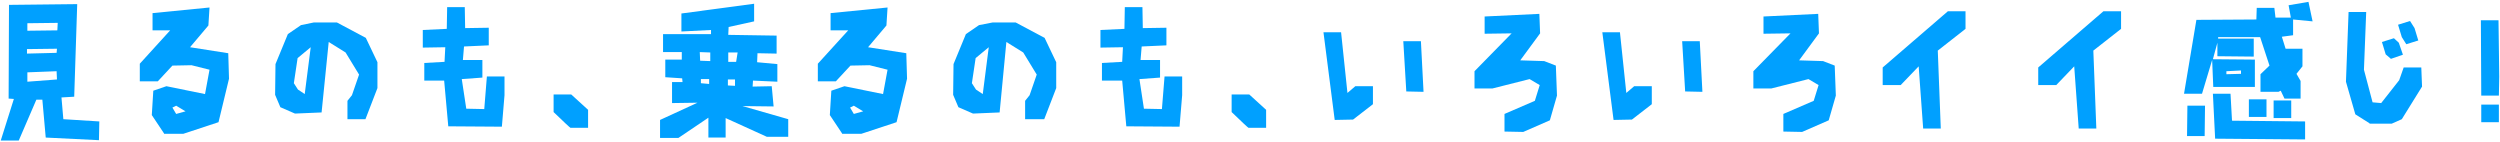
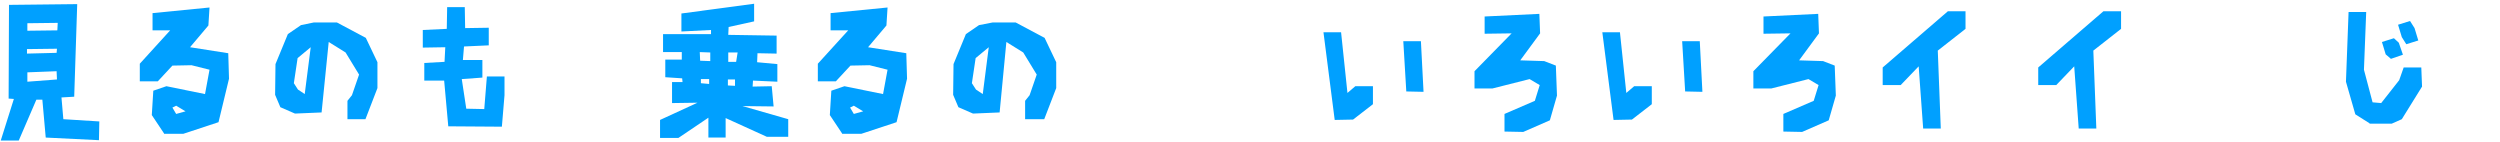
<svg xmlns="http://www.w3.org/2000/svg" version="1.1" id="レイヤー_1" x="0px" y="0px" width="667px" height="38px" viewBox="0 0 667 38" style="enable-background:new 0 0 667 38;" xml:space="preserve">
  <style type="text/css">
	.st0{fill:#00A0FF;}
</style>
  <g>
    <path class="st0" d="M0.2,37.5l3.5-11.1l-1.4-0.1l0.1-25l18.2-0.2l-0.8,24.7l-3.4,0.2l0.5,5.8l9.6,0.6l-0.1,5l-14.2-0.7l-0.9-10.1   H9.7L5,37.5L0.2,37.5z M15.1,14.1l0.1-1.1l-8,0.1v1.2L15.1,14.1z M15.3,8.1l0.1-2L7.3,6.2v2L15.3,8.1z M15.2,21.2l-0.1-2.2   l-7.8,0.3v2.5L15.2,21.2z" />
    <path class="st0" d="M43.9,35.8l-3.4-5.1l0.4-6.5l3.5-1.2l10.3,2.1l1.2-6.5l-4.8-1.2l-5.1,0.1l-3.9,4.2h-4.8v-4.7l8.1-8.9h-4.7V3.5   L55.9,2l-0.3,4.8l-4.9,5.8l10.2,1.6l0.2,6.8l-2.8,11.6l-9.4,3.1H43.9z M49.5,29.7l-2.5-1.5l-1,0.5l1,1.7L49.5,29.7z" />
    <path class="st0" d="M92.7,31.8v-4.9l1.2-1.5l1.9-5.5l-3.6-5.9l-4.5-2.8L85.8,30l-7.1,0.3l-3.9-1.7l-1.4-3.3l0.1-8.2l3.3-8l3.5-2.4   L83.7,6h6.2l7.7,4.1l3.1,6.5v6.9l-3.2,8.3L92.7,31.8z M81.3,25.1l1.6-12.5l-3.5,2.9l-1,6.7l1.1,1.7L81.3,25.1z" />
    <path class="st0" d="M119.6,33.7l-1.1-12.2h-5.3v-4.7l5.4-0.3l0.2-3.9l-6,0.1V8l6.4-0.3l0.1-5.8h4.7l0.1,5.6l6.3-0.1v4.7l-6.6,0.3   l-0.3,3.6h5.2v4.7l-5.5,0.4l1.2,7.9l4.8,0.1l0.7-8.7h4.7v5l-0.7,8.4L119.6,33.7z" />
-     <path class="st0" d="M152.2,34.1c-0.2-0.1-1.7-1.5-4.5-4.2v-4.7h4.7l4.5,4.1v4.8L152.2,34.1z" />
    <path class="st0" d="M176.1,36.7V32l10-4.6l-6.8,0.1v-5.6h2.8l-0.1-1l-4.5-0.3v-4.7h4.4v-2h-5V9.1h12.8V8l-7.9,0.4V3.6L201.2,1v4.7   l-6.8,1.5l-0.1,2.1l12.9,0.2v4.8l-5.1-0.1l-0.1,2.4l5.4,0.5v4.7l-6.5-0.3l-0.1,1.6l5.1-0.1l0.5,5.4l-8.3-0.1l12.2,3.5v4.7h-5.7   l-11-5v5.2H189l0-5.3l-8,5.4H176.1z M189.5,16.3V14l-2.8-0.1l0.1,2.3L189.5,16.3z M189.2,22.4v-1.3h-2.2v1.1L189.2,22.4z    M196.1,22.9v-1.7h-1.9v1.6L196.1,22.9z M196.4,16.5l0.4-2.5h-2.5v2.5H196.4z" />
    <path class="st0" d="M224.8,35.8l-3.4-5.1l0.4-6.5l3.5-1.2l10.3,2.1l1.2-6.5l-4.8-1.2l-5.1,0.1l-3.9,4.2h-4.8v-4.7l8.1-8.9h-4.7   V3.5L236.8,2l-0.3,4.8l-4.9,5.8l10.2,1.6L242,21l-2.8,11.6l-9.4,3.1H224.8z M230.3,29.7l-2.5-1.5l-1,0.5l1,1.7L230.3,29.7z" />
    <path class="st0" d="M273.5,31.8v-4.9l1.2-1.5l1.9-5.5l-3.6-5.9l-4.5-2.8L266.7,30l-7.1,0.3l-3.9-1.7l-1.4-3.3l0.1-8.2l3.3-8   l3.5-2.4l3.6-0.7h6.2l7.7,4.1l3.1,6.5v6.9l-3.2,8.3L273.5,31.8z M262.2,25.1l1.6-12.5l-3.5,2.9l-1,6.7l1.1,1.7L262.2,25.1z" />
-     <path class="st0" d="M300.5,33.7l-1.1-12.2H294v-4.7l5.4-0.3l0.2-3.9l-6,0.1V8l6.4-0.3l0.1-5.8h4.7l0.1,5.6l6.3-0.1v4.7l-6.6,0.3   l-0.3,3.6h5.2v4.7l-5.5,0.4l1.2,7.9l4.8,0.1l0.7-8.7h4.7v5l-0.7,8.4L300.5,33.7z" />
-     <path class="st0" d="M333.1,34.1c-0.2-0.1-1.7-1.5-4.5-4.2v-4.7h4.7l4.5,4.1v4.8L333.1,34.1z" />
    <path class="st0" d="M356.1,32l-3-23.4h4.7l1.7,16.2l2.1-1.8h4.7v4.8l-5.3,4.1L356.1,32z M375.2,24.4L374.4,11h4.7l0.7,13.5   L375.2,24.4z" />
    <path class="st0" d="M401.4,35.1v-4.7l8.1-3.5l1.3-4.2l-2.7-1.6l-9.9,2.5h-4.8V19l9.9-10.1l-7.2,0.1V4.4l14.6-0.7l0.2,5.2l-5.3,7.2   l6.4,0.2l3.1,1.2l0.3,8l-1.9,6.6l-7.1,3.1L401.4,35.1z" />
    <path class="st0" d="M430.5,32l-3-23.4h4.7l1.7,16.2l2.1-1.8h4.7v4.8l-5.3,4.1L430.5,32z M449.6,24.4L448.8,11h4.7l0.7,13.5   L449.6,24.4z" />
    <path class="st0" d="M475.8,35.1v-4.7l8.1-3.5l1.3-4.2l-2.7-1.6l-9.9,2.5h-4.8V19l9.9-10.1l-7.2,0.1V4.4l14.6-0.7l0.2,5.2l-5.3,7.2   l6.4,0.2l3.1,1.2l0.3,8l-1.9,6.6l-7.1,3.1L475.8,35.1z" />
    <path class="st0" d="M513.1,34.3l-1.2-16.6l-4.8,5h-4.8V18l17.4-15h4.7v4.7l-7.4,5.8l0.8,20.8H513.1z" />
    <path class="st0" d="M554.6,34.3l-1.2-16.6l-4.8,5h-4.8V18l17.4-15h4.7v4.7l-7.4,5.8l0.8,20.8H554.6z" />
-     <path class="st0" d="M609.5,26.3l-1-2.1l-0.6,0.3h-4.8v-4.7l2.4-2.3L603,9.9h-11.2v0.4h9.5v4.8l-9.7-0.1v-3.6l-1.2,4.4l11.2,0.1   v7.3h-11.1l-0.3-7.2l-2.7,9h-4.8l3.3-19.7l16-0.1l0.1-3.1h4.7l0.3,2.6h4.1l-0.6-3.3l5.3-0.9l1.1,5.2l-5.2-0.5v4.2l-3,0.4l1,3.2h4.5   v4.7l-1.6,2l1.1,1.9v4.7H609.5z M583.5,36.3l0.1-8.1h4.7l-0.1,8.1H583.5z M591,37L590.4,25h4.7l0.4,7.2l19.5,0.2v4.8L591,37z    M597.9,19.7v-0.9l-3.9,0.2v0.8L597.9,19.7z M600,31.2v-4.7h4.7v4.7H600z M606.6,31.5v-4.7h4.7v4.7H606.6z" />
    <path class="st0" d="M632.2,32.9l-3.8-2.4l-2.5-8.7l0.7-18.6h4.7l-0.6,15.4l2.3,8.7l2.3,0.2l4.8-6.1l1.2-3.4h4.7l0.2,5.1l-5.4,8.7   l-2.7,1.2H632.2z M637.9,15.7l-1.4-1.2l-1-3.3l3.2-1l1.3,1.2l1.1,3.2L637.9,15.7z M642,11.8l-1.2-1.9l-1-3.3l3.2-1l1.2,1.9l1,3.3   L642,11.8z" />
-     <path class="st0" d="M662,25.5l-0.1-20.1h4.7l0.2,15.1l-0.1,5H662z M662,32.6v-4.7h4.7v4.7H662z" />
  </g>
</svg>